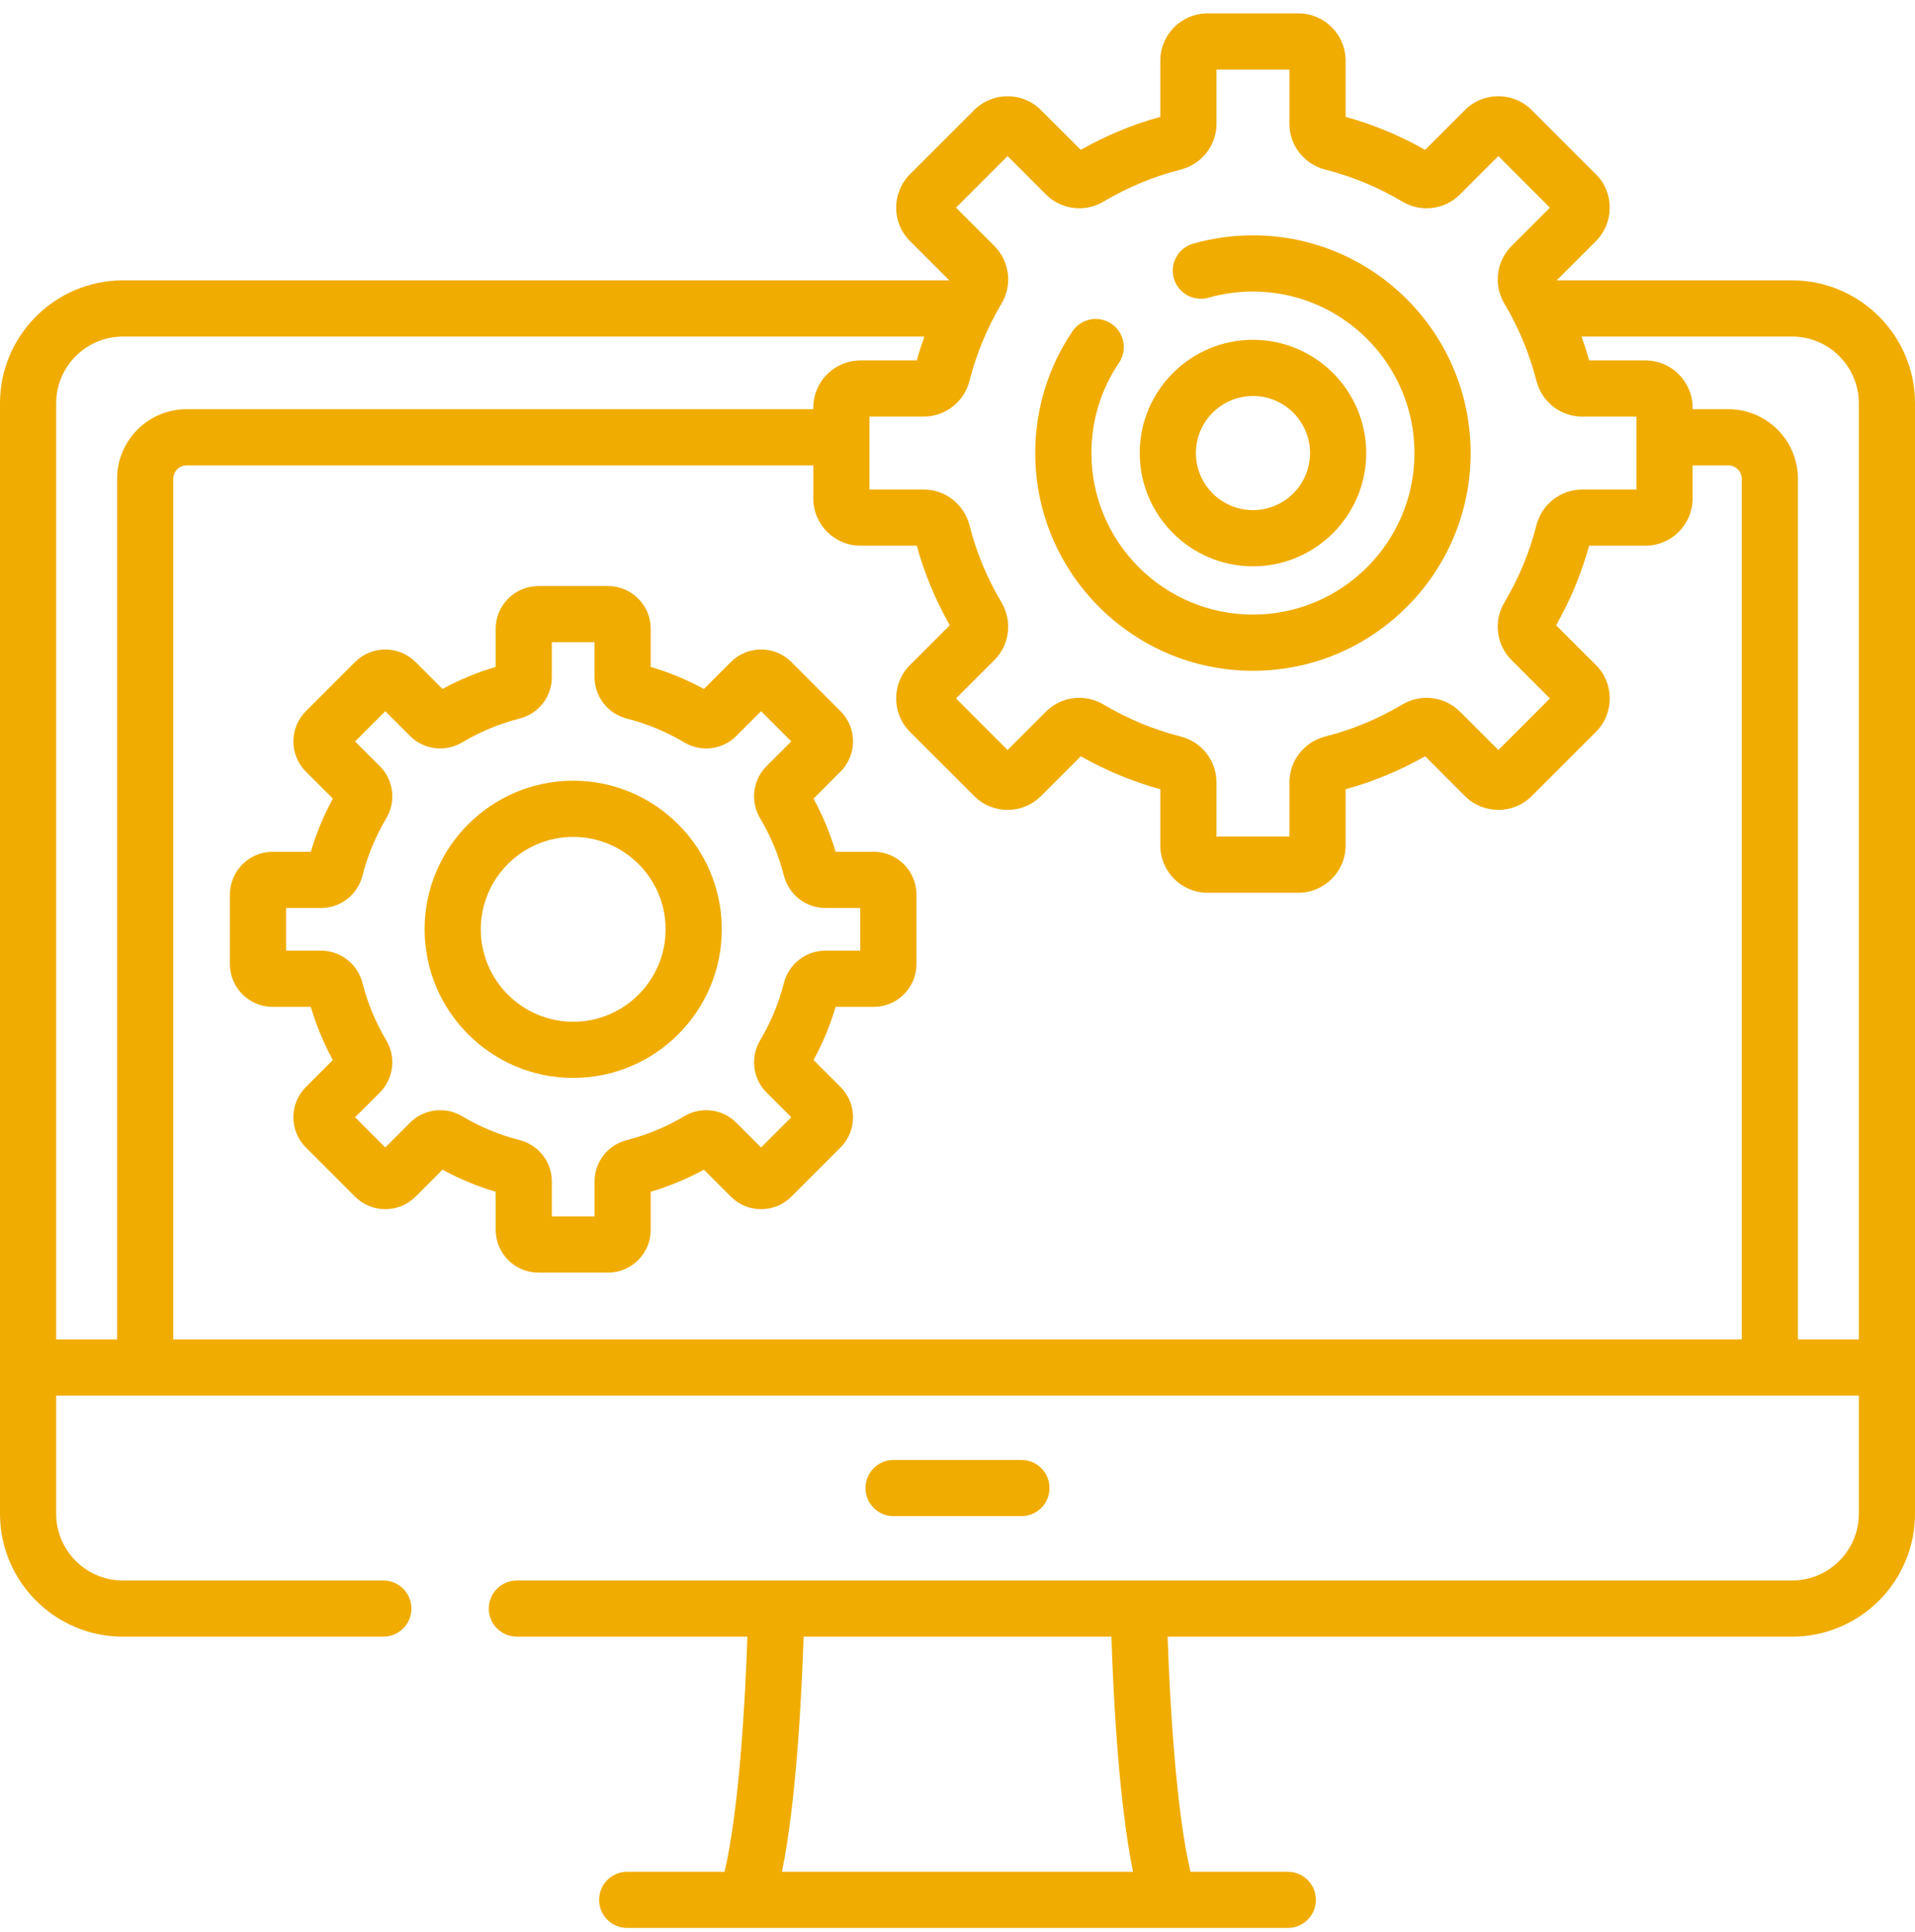
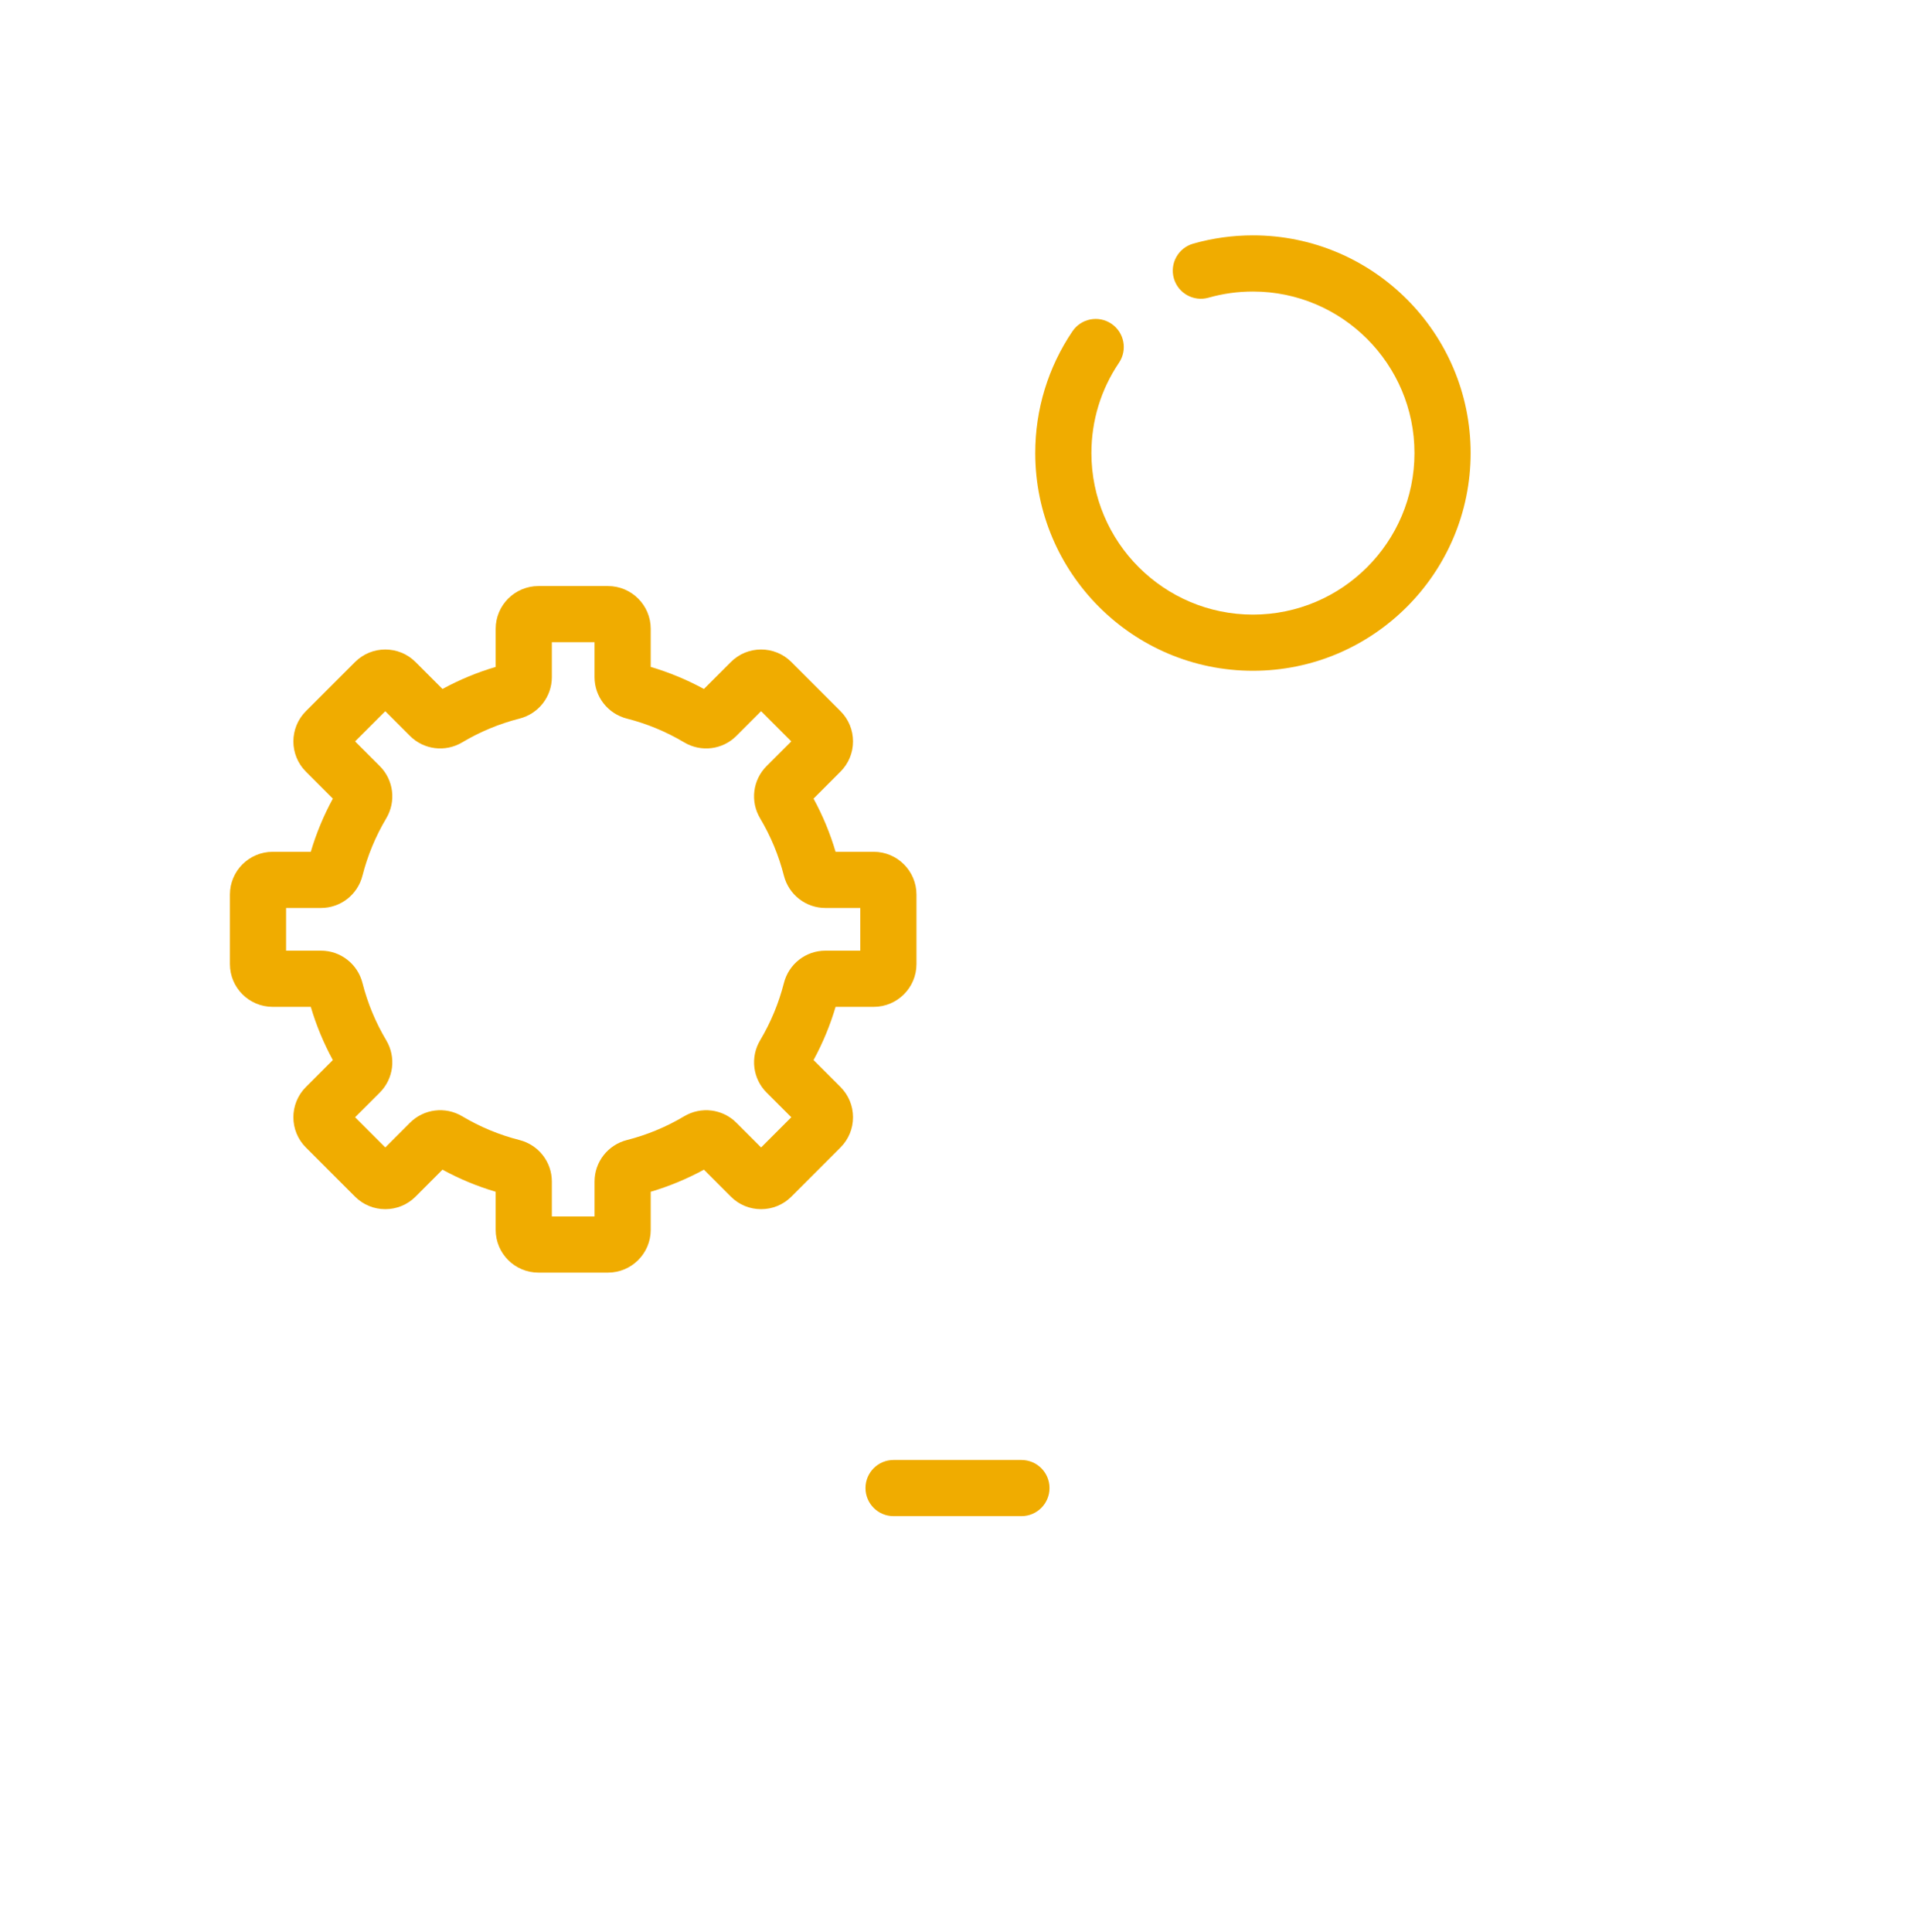
<svg xmlns="http://www.w3.org/2000/svg" width="112" height="113" viewBox="0 0 112 113" fill="none">
  <g clip-path="url(#clip0_1390_3988)">
    <path d="M59.739 88.666C60.646 88.666 61.381 87.931 61.381 87.023C61.381 86.116 60.646 85.381 59.739 85.381H52.261C51.354 85.381 50.619 86.116 50.619 87.023C50.619 87.931 51.354 88.666 52.261 88.666H59.739Z" fill="#F0AC00" />
-     <path d="M104.812 16.397H91.04L93.339 14.098C94.416 13.021 94.416 11.268 93.339 10.191L89.584 6.436C88.507 5.358 86.755 5.358 85.677 6.436L83.349 8.764C81.881 7.929 80.32 7.281 78.698 6.835V3.545C78.698 2.022 77.458 0.782 75.935 0.782H70.624C69.101 0.782 67.862 2.022 67.862 3.545V6.835C66.239 7.281 64.678 7.929 63.21 8.764L60.882 6.436C59.804 5.358 58.053 5.358 56.975 6.436L53.22 10.191C52.143 11.268 52.143 13.021 53.22 14.098L55.52 16.397H7.188C3.225 16.397 0 19.622 0 23.586V88.526C0 92.49 3.225 95.714 7.188 95.714H22.42C23.328 95.714 24.063 94.979 24.063 94.072C24.063 93.164 23.328 92.429 22.42 92.429H7.188C5.036 92.429 3.285 90.678 3.285 88.526V81.617H8.49H108.715V88.526C108.715 90.678 106.964 92.429 104.812 92.429H30.23C29.323 92.429 28.587 93.165 28.587 94.072C28.587 94.979 29.323 95.714 30.23 95.714H43.712C43.59 99.464 43.216 105.949 42.374 109.463H36.682C35.775 109.463 35.039 110.198 35.039 111.106C35.039 112.013 35.775 112.748 36.682 112.748H75.319C76.226 112.748 76.961 112.013 76.961 111.106C76.961 110.198 76.226 109.463 75.319 109.463H69.627C68.785 105.95 68.411 99.464 68.289 95.714H104.812C108.776 95.714 112 92.49 112 88.526V23.586C112 19.622 108.775 16.397 104.812 16.397ZM45.735 109.463C46.603 105.209 46.902 98.72 46.998 95.714H65.002C65.098 98.72 65.397 105.209 66.265 109.463H45.735ZM58.157 14.389L55.912 12.144L58.929 9.128L61.173 11.373C62.068 12.267 63.454 12.438 64.545 11.788C65.955 10.949 67.471 10.319 69.053 9.918C70.286 9.604 71.147 8.502 71.147 7.238V4.067H75.413V7.238C75.413 8.502 76.273 9.604 77.506 9.918C79.089 10.32 80.605 10.949 82.014 11.787C83.105 12.438 84.492 12.267 85.386 11.373L87.631 9.128L90.647 12.144L88.402 14.389C87.508 15.284 87.338 16.67 87.987 17.761C88.826 19.17 89.455 20.686 89.858 22.269C90.171 23.502 91.273 24.363 92.537 24.363H95.708V28.629H92.537C91.273 28.629 90.171 29.49 89.858 30.722C89.455 32.304 88.826 33.821 87.987 35.23C87.338 36.321 87.508 37.708 88.402 38.602L90.647 40.846L87.631 43.863L85.386 41.618C84.492 40.724 83.105 40.553 82.014 41.203C80.606 42.042 79.089 42.671 77.506 43.073C76.274 43.387 75.413 44.489 75.413 45.753V48.923H71.147V45.753C71.147 44.488 70.286 43.386 69.053 43.073C67.471 42.671 65.954 42.042 64.545 41.203C63.454 40.553 62.068 40.724 61.173 41.618L58.929 43.863L55.912 40.846L58.157 38.602C59.051 37.707 59.222 36.321 58.572 35.23C57.733 33.821 57.104 32.304 56.702 30.722C56.389 29.489 55.287 28.629 54.022 28.629H50.852V24.363H54.022C55.287 24.363 56.389 23.502 56.702 22.269C57.104 20.687 57.733 19.17 58.572 17.761C59.222 16.671 59.051 15.284 58.157 14.389ZM6.848 27.999V78.332H3.285V23.586C3.285 21.434 5.036 19.683 7.188 19.683H54.06C53.897 20.142 53.749 20.607 53.619 21.078H50.329C48.806 21.078 47.567 22.317 47.567 23.84V23.931H10.916C8.673 23.931 6.848 25.756 6.848 27.999ZM101.867 78.332H10.133V27.999C10.133 27.567 10.484 27.216 10.916 27.216H47.567V29.151C47.567 30.674 48.806 31.913 50.329 31.913H53.619C54.066 33.536 54.713 35.097 55.548 36.565L53.22 38.893C52.143 39.97 52.143 41.722 53.22 42.8L56.975 46.555C58.053 47.632 59.805 47.632 60.882 46.555L63.21 44.227C64.677 45.062 66.239 45.709 67.862 46.156V49.446C67.862 50.969 69.101 52.209 70.624 52.209H75.935C77.458 52.209 78.698 50.97 78.698 49.446V46.156C80.321 45.709 81.882 45.062 83.349 44.227L85.677 46.555C86.755 47.632 88.507 47.632 89.584 46.555L93.34 42.8C94.417 41.723 94.417 39.97 93.34 38.893L91.011 36.565C91.846 35.098 92.494 33.537 92.94 31.913H96.23C97.754 31.913 98.993 30.674 98.993 29.151V27.216H101.085C101.516 27.216 101.868 27.567 101.868 27.999V78.332H101.867ZM108.715 78.332H105.152V27.999C105.152 25.756 103.328 23.931 101.085 23.931H98.993V23.84C98.993 22.317 97.754 21.078 96.23 21.078H92.94C92.811 20.607 92.662 20.142 92.499 19.682H104.812C106.964 19.682 108.715 21.434 108.715 23.586V78.332Z" fill="#F0AC00" />
    <path d="M73.279 39.228C80.3 39.228 86.011 33.516 86.011 26.496C86.011 19.475 80.3 13.764 73.279 13.764C72.091 13.764 70.915 13.927 69.783 14.25C68.91 14.498 68.405 15.408 68.654 16.28C68.903 17.152 69.811 17.657 70.684 17.409C71.523 17.17 72.396 17.049 73.279 17.049C78.488 17.049 82.726 21.287 82.726 26.496C82.726 31.705 78.488 35.943 73.279 35.943C68.07 35.943 63.832 31.705 63.832 26.496C63.832 24.602 64.389 22.776 65.445 21.215C65.952 20.463 65.755 19.442 65.003 18.934C64.251 18.426 63.23 18.624 62.722 19.376C61.299 21.482 60.547 23.944 60.547 26.495C60.547 33.516 66.258 39.228 73.279 39.228Z" fill="#F0AC00" />
-     <path d="M79.903 26.496C79.903 22.844 76.933 19.873 73.281 19.873C69.629 19.873 66.658 22.844 66.658 26.496C66.658 30.147 69.629 33.118 73.281 33.118C76.933 33.118 79.903 30.147 79.903 26.496ZM69.943 26.496C69.943 24.655 71.44 23.158 73.281 23.158C75.121 23.158 76.618 24.655 76.618 26.496C76.618 28.336 75.121 29.833 73.281 29.833C71.44 29.833 69.943 28.336 69.943 26.496Z" fill="#F0AC00" />
    <path d="M51.1 49.815H48.87C48.552 48.736 48.12 47.694 47.58 46.704L49.157 45.126C49.63 44.654 49.89 44.026 49.89 43.358C49.89 42.691 49.63 42.063 49.158 41.59L46.282 38.715C45.307 37.74 43.721 37.739 42.746 38.715L41.169 40.292C40.178 39.752 39.136 39.32 38.058 39.002V36.773C38.058 35.394 36.936 34.273 35.557 34.273H31.49C30.112 34.273 28.99 35.394 28.99 36.773V39.002C27.912 39.32 26.869 39.752 25.879 40.292L24.302 38.715C23.327 37.74 21.741 37.74 20.766 38.715L17.89 41.591C16.915 42.566 16.915 44.152 17.89 45.126L19.468 46.704C18.928 47.694 18.496 48.736 18.177 49.815H15.947C14.569 49.815 13.447 50.936 13.447 52.315V56.382C13.447 57.761 14.569 58.882 15.947 58.882H18.177C18.495 59.961 18.928 61.004 19.467 61.993L17.889 63.571C16.915 64.546 16.915 66.132 17.89 67.106L20.765 69.982C21.238 70.454 21.866 70.714 22.534 70.714C23.202 70.714 23.829 70.454 24.302 69.982L25.879 68.404C26.869 68.944 27.912 69.377 28.99 69.695V71.924C28.99 73.303 30.111 74.424 31.49 74.424H35.557C36.936 74.424 38.058 73.303 38.058 71.924V69.695C39.136 69.376 40.178 68.945 41.169 68.404L42.746 69.982C43.218 70.454 43.846 70.714 44.514 70.714C45.182 70.714 45.81 70.454 46.282 69.982L49.157 67.106C49.63 66.634 49.89 66.006 49.89 65.338C49.89 64.671 49.63 64.043 49.158 63.57L47.58 61.993C48.12 61.003 48.552 59.961 48.87 58.882H51.1C52.478 58.882 53.6 57.76 53.6 56.382V52.315C53.6 50.936 52.478 49.815 51.1 49.815ZM50.315 55.597H48.272C47.127 55.597 46.13 56.375 45.847 57.49C45.548 58.666 45.08 59.793 44.456 60.841C43.869 61.827 44.024 63.082 44.833 63.892L46.28 65.338L44.514 67.105L43.067 65.658C42.258 64.848 41.003 64.694 40.016 65.281C38.969 65.905 37.842 66.372 36.666 66.671C35.551 66.955 34.773 67.952 34.773 69.096V71.139H32.275V69.096C32.275 67.952 31.497 66.955 30.382 66.671C29.206 66.372 28.079 65.905 27.032 65.281C26.045 64.693 24.79 64.848 23.98 65.658L22.534 67.105L20.767 65.338L22.215 63.892C23.023 63.082 23.178 61.828 22.591 60.84C21.967 59.794 21.5 58.667 21.201 57.491C20.918 56.376 19.92 55.597 18.776 55.597H16.732V53.099H18.775C19.92 53.099 20.917 52.321 21.2 51.206C21.5 50.03 21.967 48.903 22.591 47.856C23.178 46.869 23.023 45.614 22.214 44.805L20.767 43.358L22.533 41.592L23.98 43.039C24.789 43.848 26.044 44.003 27.031 43.415C28.078 42.792 29.206 42.324 30.381 42.025C31.496 41.742 32.275 40.745 32.275 39.6V37.557H34.772V39.6C34.772 40.745 35.551 41.742 36.665 42.025C37.841 42.324 38.968 42.792 40.015 43.415C41.003 44.003 42.257 43.848 43.066 43.039L44.513 41.592L46.279 43.358L44.832 44.805C44.023 45.614 43.868 46.869 44.456 47.856C45.08 48.903 45.547 50.031 45.846 51.206C46.13 52.321 47.127 53.099 48.271 53.099H50.315V55.597H50.315Z" fill="#F0AC00" />
-     <path d="M33.524 45.658C28.732 45.658 24.834 49.557 24.834 54.348C24.834 59.14 28.732 63.038 33.524 63.038C38.316 63.038 42.214 59.14 42.214 54.348C42.214 49.557 38.316 45.658 33.524 45.658ZM33.524 59.754C30.544 59.754 28.119 57.329 28.119 54.348C28.119 51.368 30.544 48.943 33.524 48.943C36.505 48.943 38.929 51.368 38.929 54.348C38.929 57.329 36.505 59.754 33.524 59.754Z" fill="#F0AC00" />
  </g>
  <defs>
    <clipPath id="clip0_1390_3988">
      <rect width="112" height="112" fill="white" transform="translate(0 0.766)" />
    </clipPath>
  </defs>
</svg>